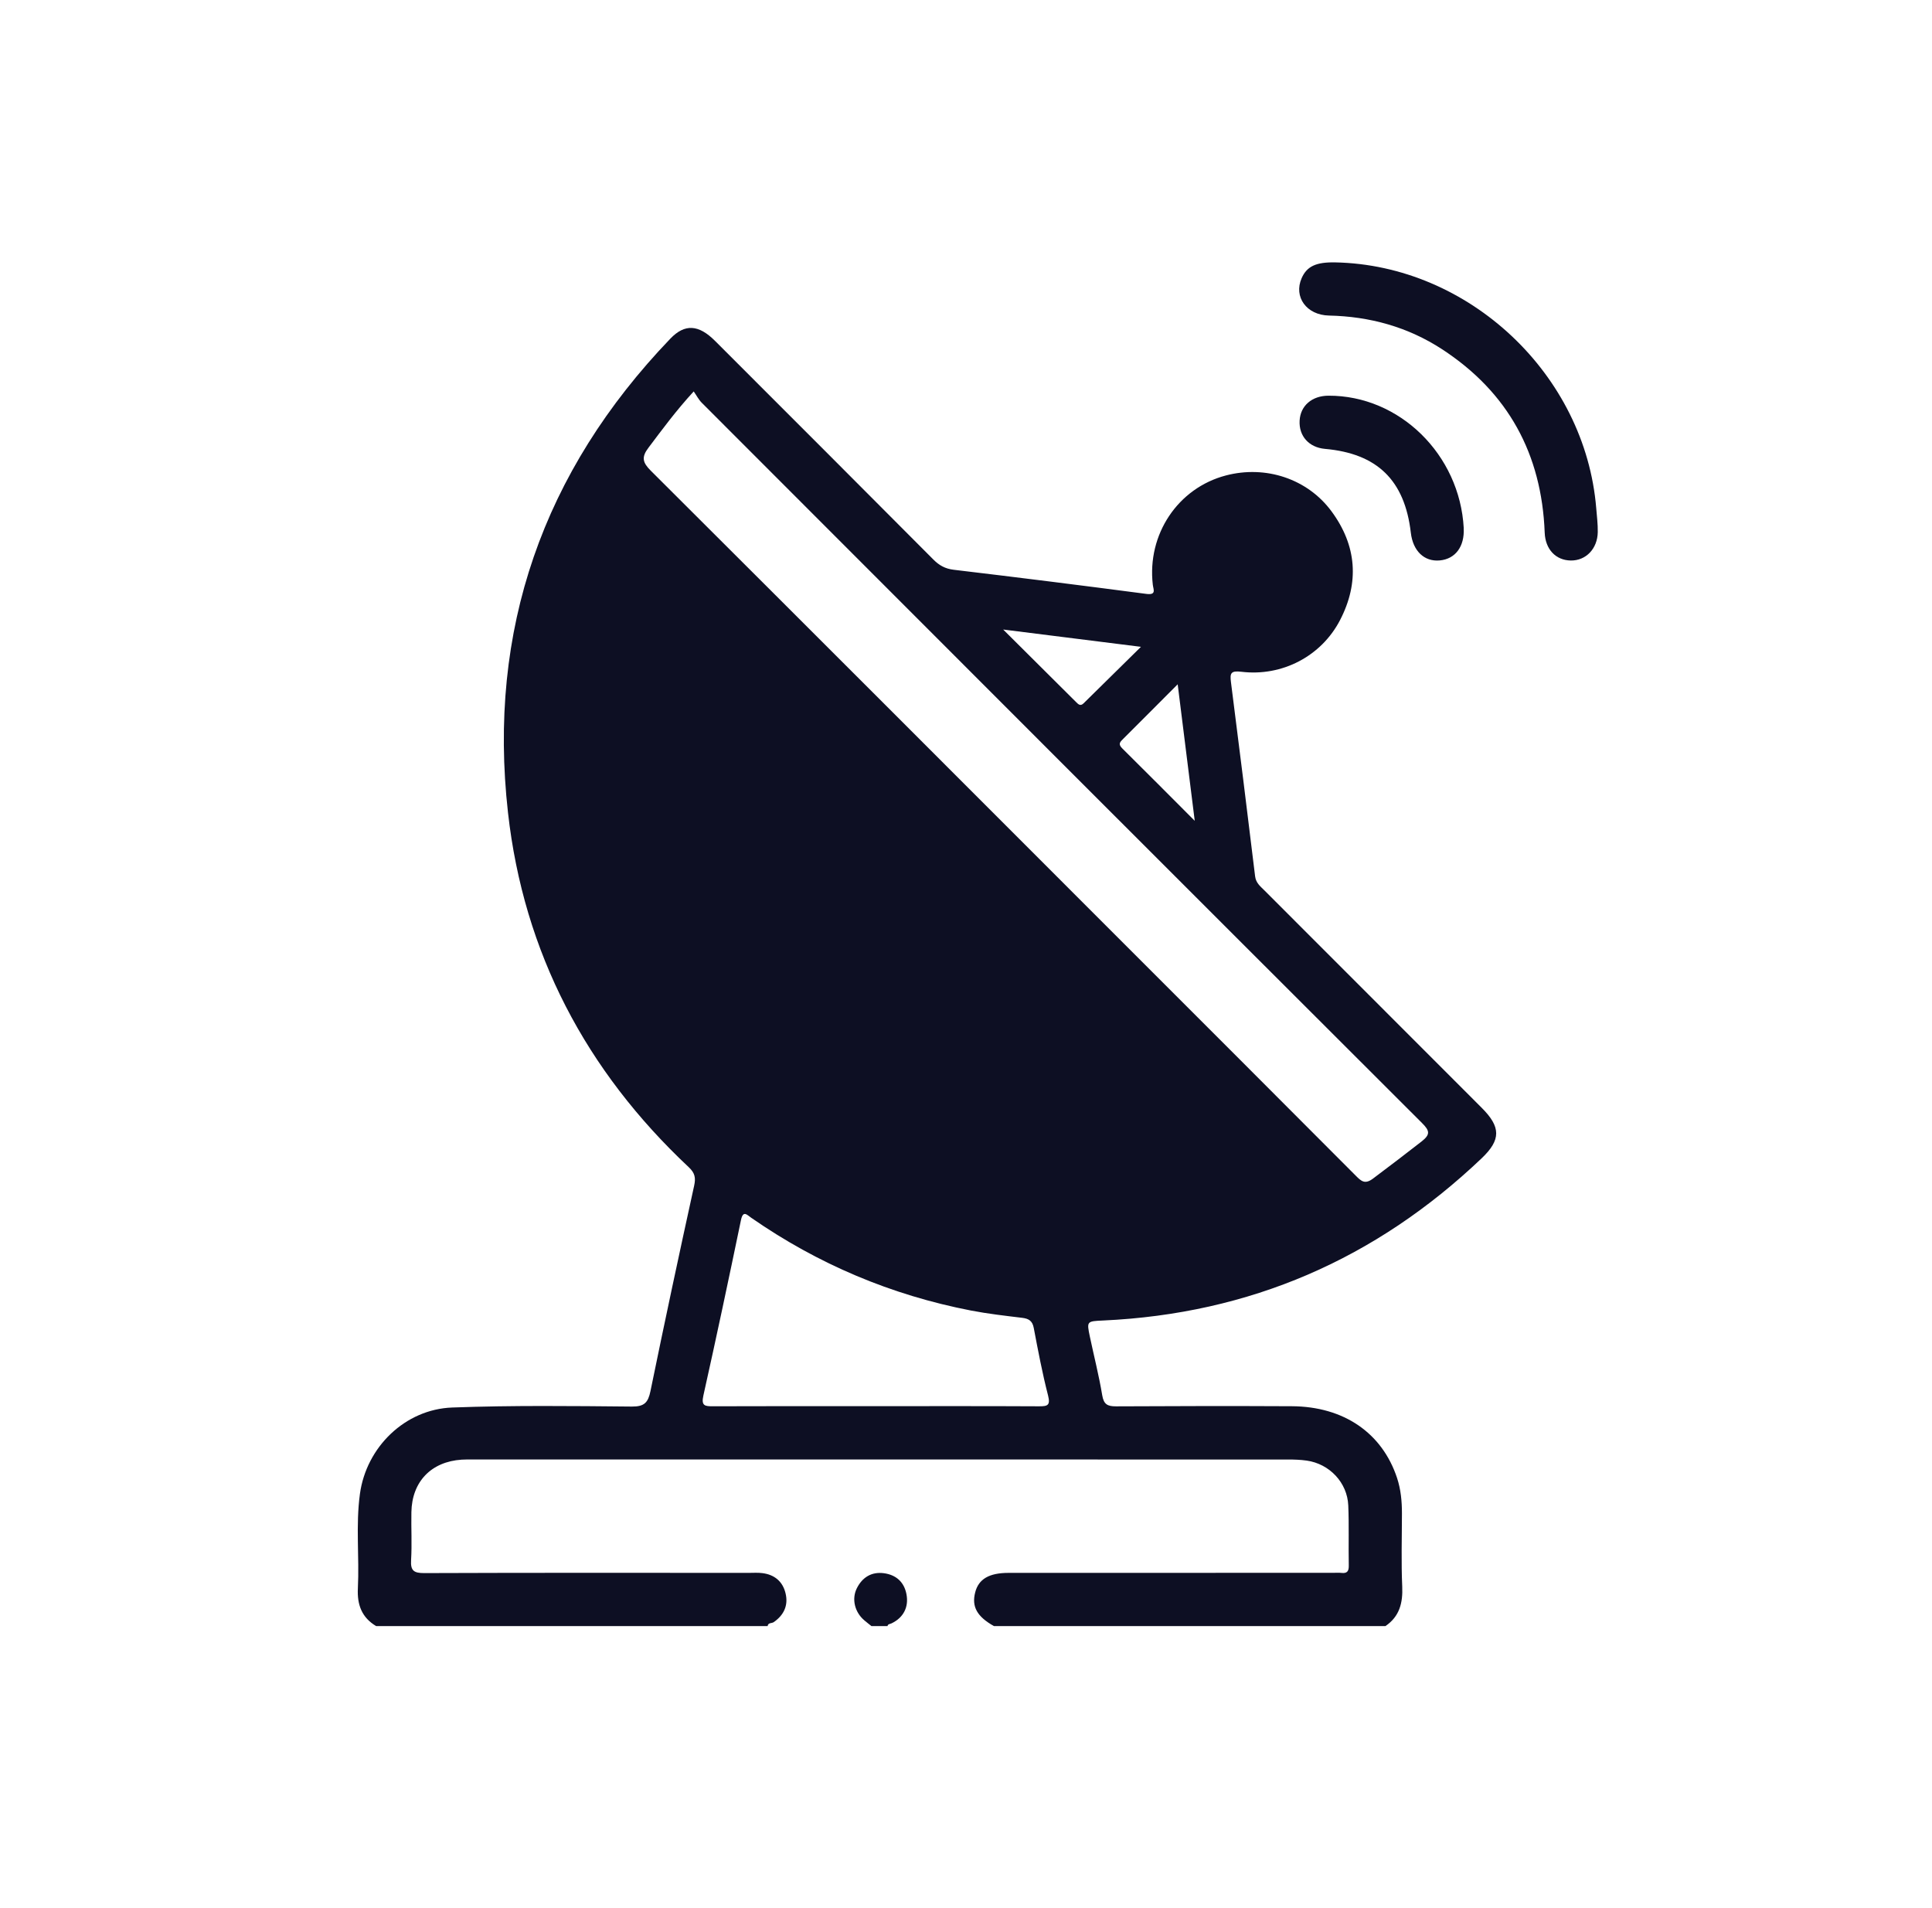
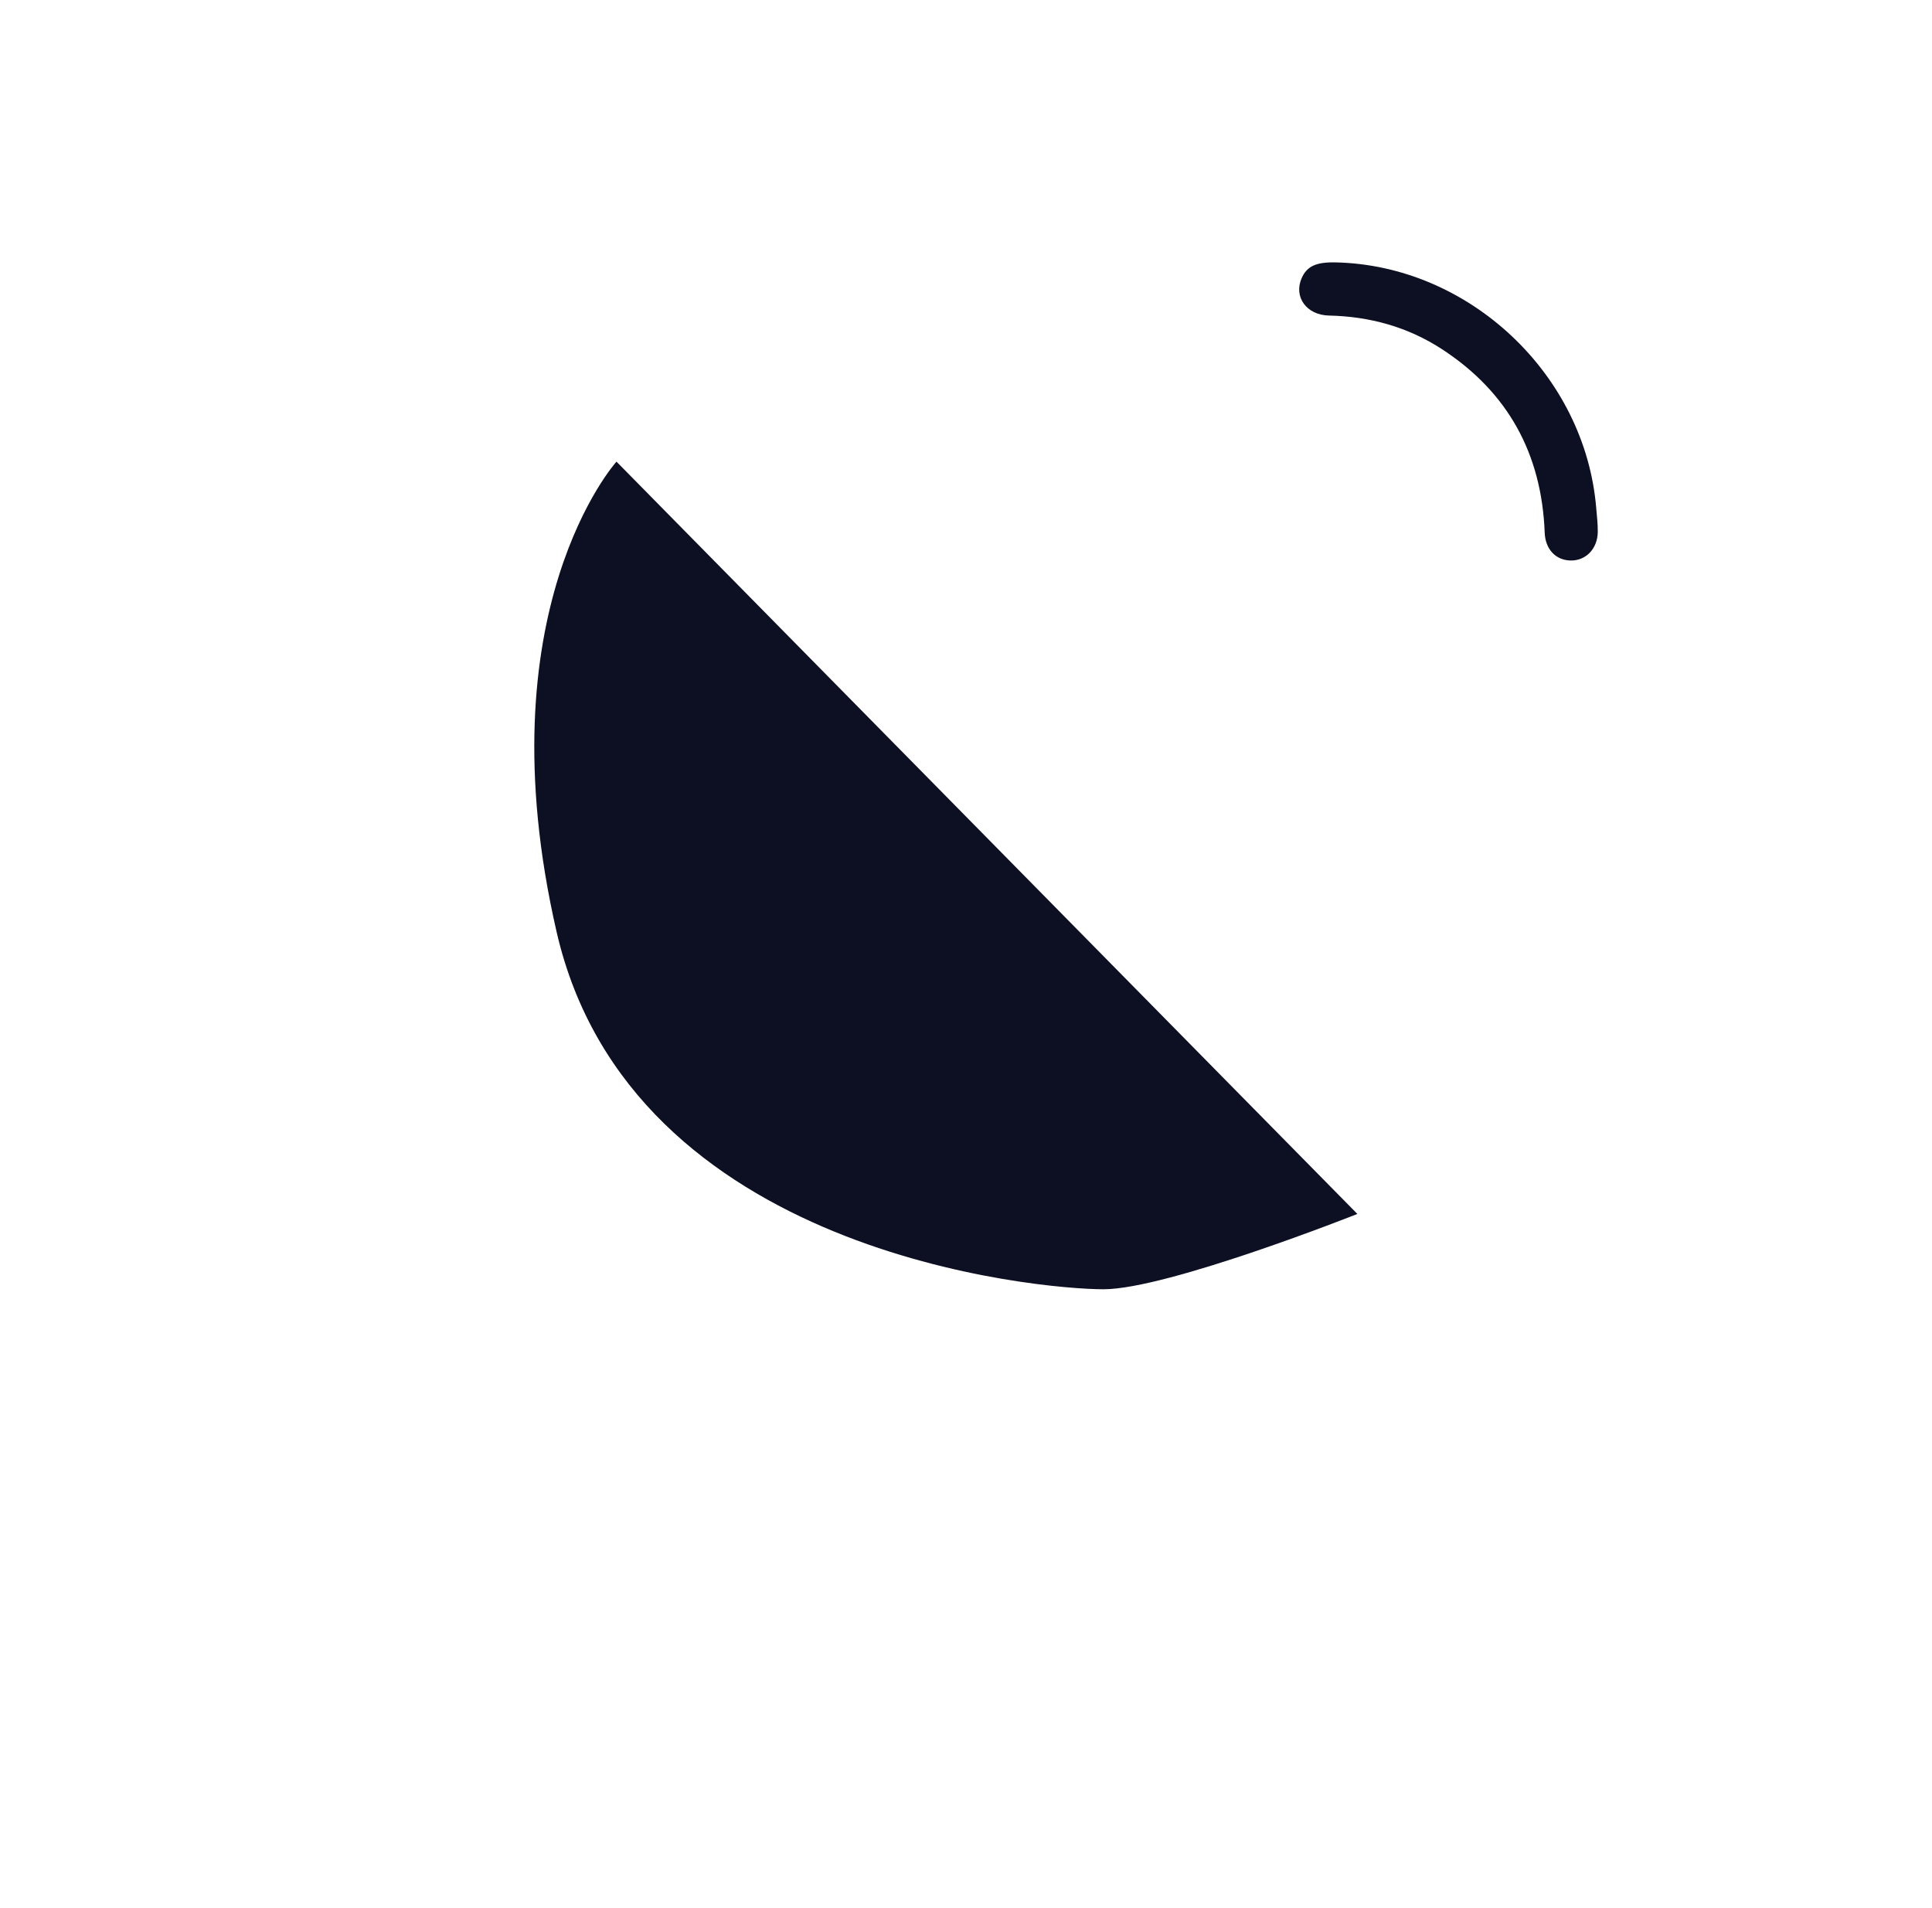
<svg xmlns="http://www.w3.org/2000/svg" width="81" height="80" viewBox="0 0 81 80" fill="none">
  <g id="Frame 72">
    <g id="Group 6">
-       <path id="Vector" d="M62.123 46.448C59.085 43.407 56.045 40.368 53.007 37.327C52.84 37.16 52.654 37.018 52.621 36.74C52.292 34.028 51.955 31.315 51.609 28.604C51.561 28.227 51.597 28.111 52.046 28.165C53.753 28.371 55.396 27.513 56.181 26.001C57 24.422 56.882 22.871 55.824 21.438C54.814 20.069 53.061 19.498 51.397 19.934C49.384 20.461 48.086 22.404 48.332 24.517C48.356 24.716 48.493 24.957 48.062 24.9C45.37 24.546 42.679 24.209 39.984 23.888C39.626 23.845 39.375 23.705 39.129 23.456C36.083 20.395 33.03 17.342 29.977 14.291C29.291 13.606 28.711 13.564 28.102 14.201C22.763 19.77 20.437 26.412 21.298 34.072C21.957 39.944 24.57 44.898 28.881 48.941C29.133 49.179 29.176 49.38 29.102 49.714C28.473 52.579 27.86 55.449 27.271 58.324C27.172 58.803 27.017 58.976 26.492 58.972C23.98 58.948 21.468 58.919 18.959 59.012C16.981 59.085 15.357 60.676 15.09 62.635C14.91 63.95 15.069 65.275 15.004 66.594C14.969 67.283 15.168 67.817 15.771 68.177H32.183C32.201 68.022 32.354 68.069 32.438 68.011C32.865 67.716 33.056 67.308 32.936 66.807C32.819 66.307 32.471 66.015 31.954 65.954C31.771 65.931 31.583 65.945 31.398 65.945C26.86 65.943 22.321 65.937 17.784 65.954C17.351 65.955 17.208 65.853 17.235 65.409C17.275 64.74 17.235 64.069 17.248 63.4C17.27 62.12 18.078 61.282 19.356 61.198C19.504 61.188 19.653 61.191 19.802 61.191C31.203 61.191 42.602 61.191 54.002 61.192C54.262 61.192 54.525 61.201 54.781 61.237C55.738 61.371 56.488 62.16 56.527 63.121C56.562 63.957 56.532 64.796 56.548 65.633C56.553 65.873 56.482 65.976 56.236 65.946C56.126 65.933 56.014 65.943 55.902 65.943C51.364 65.943 46.827 65.943 42.289 65.945C41.468 65.945 41.028 66.203 40.885 66.764C40.731 67.364 40.963 67.778 41.673 68.177H58.084C58.674 67.775 58.819 67.208 58.789 66.519C58.743 65.497 58.776 64.472 58.777 63.448C58.777 62.944 58.731 62.448 58.572 61.965C57.948 60.079 56.339 58.969 54.159 58.958C51.703 58.946 49.247 58.949 46.791 58.963C46.433 58.964 46.275 58.882 46.211 58.497C46.075 57.674 45.866 56.863 45.694 56.046C45.557 55.394 45.561 55.395 46.251 55.364C52.391 55.082 57.673 52.796 62.12 48.562C62.934 47.787 62.927 47.252 62.123 46.448ZM52.524 22.034C53.601 22.046 54.465 22.91 54.471 23.984C54.478 25.07 53.586 25.964 52.492 25.962C51.4 25.962 50.505 25.063 50.515 23.979C50.527 22.889 51.421 22.022 52.524 22.034ZM49.375 28.69C49.617 30.619 49.842 32.434 50.09 34.414C49.002 33.325 48.029 32.343 47.046 31.372C46.86 31.189 46.97 31.098 47.095 30.973C47.83 30.242 48.559 29.508 49.375 28.69ZM47.835 27.119C46.976 27.965 46.203 28.724 45.433 29.485C45.297 29.62 45.212 29.532 45.115 29.435C44.135 28.457 43.153 27.48 42.059 26.394C44.039 26.641 45.858 26.871 47.835 27.119ZM43.562 58.961C41.275 58.949 38.987 58.955 36.698 58.955C34.409 58.955 32.159 58.951 29.889 58.96C29.557 58.961 29.392 58.945 29.489 58.512C30.036 56.066 30.555 53.613 31.064 51.16C31.153 50.729 31.313 50.929 31.496 51.057C34.294 53 37.365 54.298 40.708 54.946C41.418 55.083 42.14 55.165 42.858 55.252C43.132 55.286 43.284 55.379 43.34 55.673C43.52 56.62 43.699 57.571 43.94 58.505C44.045 58.922 43.922 58.963 43.562 58.961ZM48.207 52.963C42.51 53.658 37.258 52.421 32.586 49.067C27.505 45.42 24.489 40.457 23.576 34.257C22.934 29.911 23.605 25.748 25.465 21.767C25.673 21.323 25.776 21.361 26.081 21.669C35.654 31.257 45.232 40.836 54.808 50.419C54.923 50.534 55.077 50.623 55.12 50.828C52.94 51.935 50.633 52.666 48.207 52.963ZM59.598 47.86C58.924 48.385 58.245 48.904 57.561 49.416C57.223 49.668 57.069 49.522 56.841 49.292C53.597 46.036 50.347 42.788 47.097 39.538C40.494 32.932 33.893 26.323 27.278 19.728C26.938 19.388 26.889 19.164 27.186 18.773C27.768 18.002 28.338 17.223 29.084 16.411C29.203 16.581 29.29 16.754 29.421 16.886C39.481 26.956 49.544 37.025 59.617 47.082C59.944 47.409 59.977 47.563 59.598 47.86Z" fill="#0D0F23" />
-       <path id="Vector_2" d="M36.537 68.177C36.44 68.099 36.34 68.023 36.245 67.942C35.837 67.601 35.696 67.044 35.924 66.589C36.155 66.128 36.543 65.891 37.058 65.959C37.561 66.027 37.905 66.32 38.004 66.84C38.107 67.381 37.877 67.826 37.371 68.065C37.309 68.095 37.227 68.084 37.209 68.177H36.539H36.537Z" fill="#0D0F23" />
      <path id="Vector_3" d="M55.975 11.001C61.59 11.111 66.463 15.698 66.923 21.308C66.95 21.641 66.993 21.977 66.987 22.31C66.975 23.012 66.486 23.511 65.852 23.5C65.229 23.49 64.789 23.035 64.762 22.331C64.636 19.033 63.228 16.447 60.456 14.64C59.022 13.706 57.427 13.267 55.717 13.23C54.776 13.209 54.228 12.448 54.572 11.663C54.79 11.166 55.175 10.986 55.975 11.001Z" fill="#0D0F23" />
-       <path id="Vector_4" d="M61.366 22.143C61.408 22.913 61.017 23.438 60.361 23.497C59.711 23.556 59.238 23.101 59.149 22.332C58.894 20.139 57.743 19.014 55.551 18.82C54.88 18.76 54.452 18.285 54.487 17.636C54.52 17.011 55.004 16.593 55.696 16.59C58.673 16.578 61.201 19.054 61.368 22.143H61.366Z" fill="#0D0F23" />
      <path id="Vector_5" d="M56.91 50.898L25.846 19.355C25.846 19.355 20.228 25.585 23.339 39.084C26.45 52.584 43.584 54.054 46.267 54.054C48.95 54.054 56.91 50.896 56.91 50.896V50.898Z" fill="#0D0F23" />
-       <path id="Vector_6" d="M52.494 26.625C53.944 26.625 55.12 25.449 55.12 23.999C55.12 22.548 53.944 21.372 52.494 21.372C51.044 21.372 49.868 22.548 49.868 23.999C49.868 25.449 51.044 26.625 52.494 26.625Z" fill="#0D0F23" />
    </g>
  </g>
</svg>